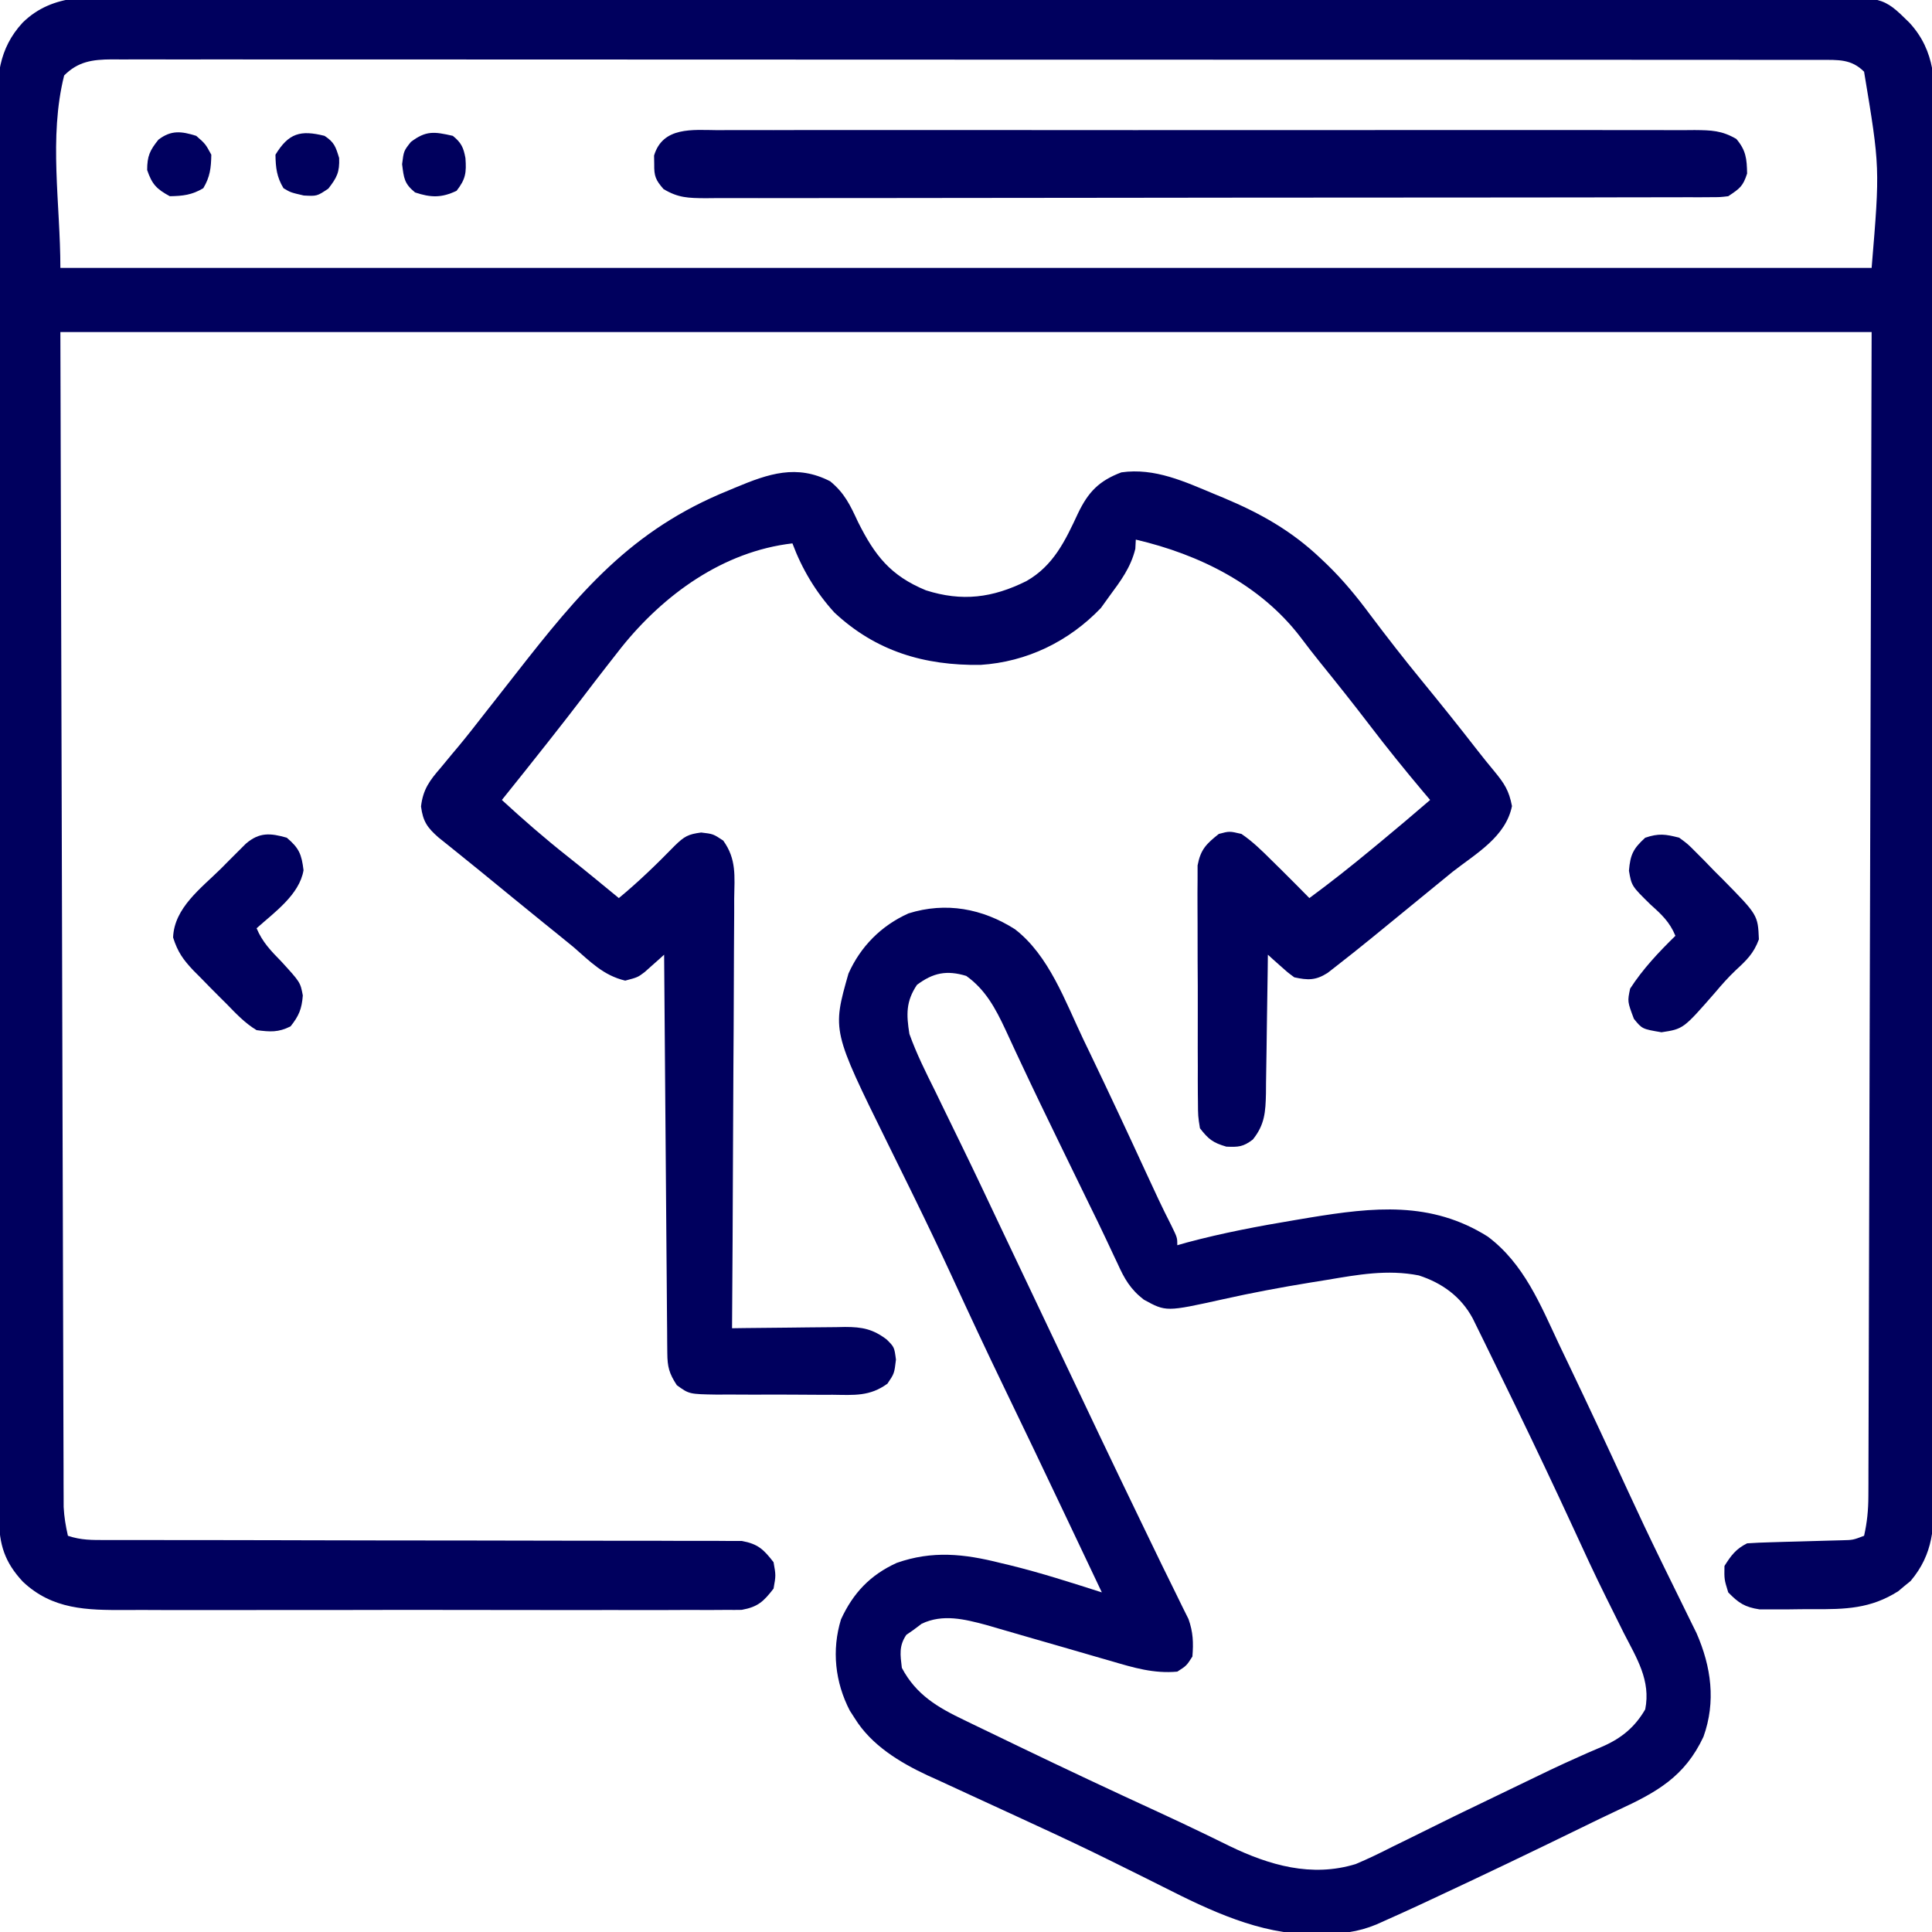
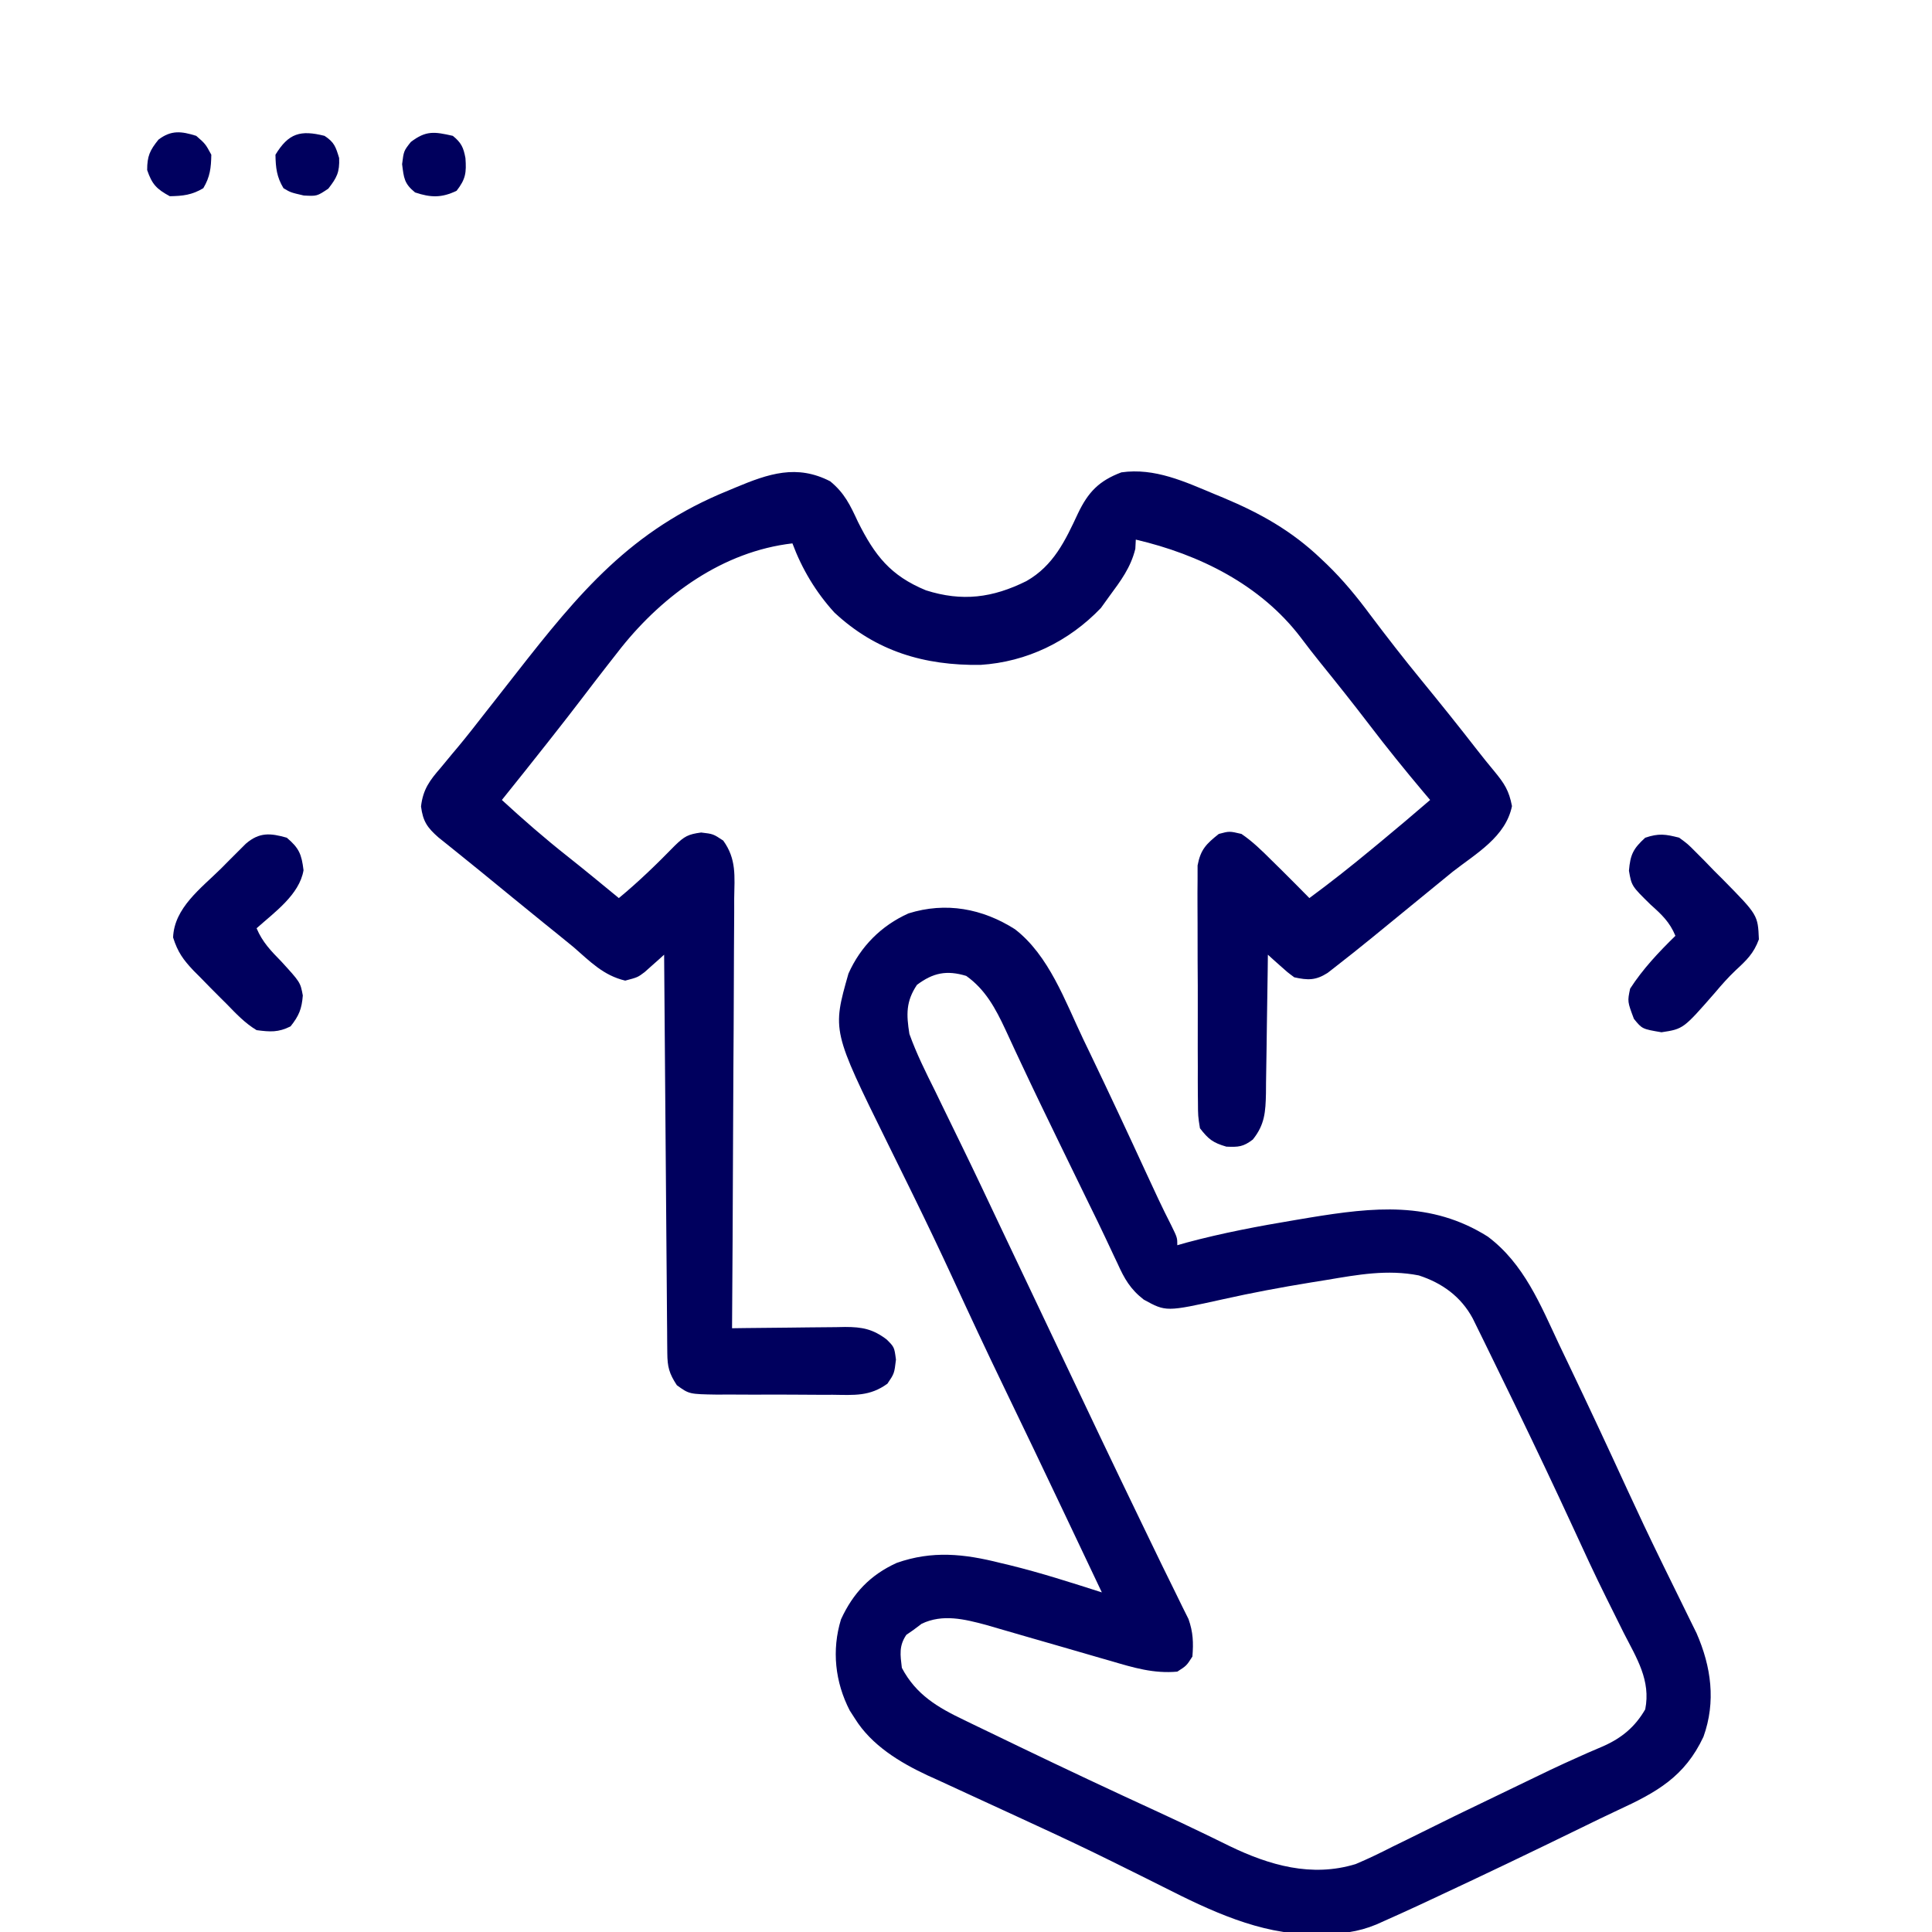
<svg xmlns="http://www.w3.org/2000/svg" width="512" height="512">
-   <path d="M0 0 C1.981 -0.007 3.963 -0.016 5.944 -0.028 C11.375 -0.053 16.806 -0.041 22.237 -0.022 C28.099 -0.009 33.962 -0.03 39.824 -0.046 C51.303 -0.073 62.782 -0.067 74.261 -0.05 C83.59 -0.036 92.919 -0.034 102.249 -0.041 C103.244 -0.042 103.244 -0.042 104.259 -0.042 C106.952 -0.044 109.644 -0.046 112.337 -0.048 C137.587 -0.066 162.837 -0.05 188.087 -0.018 C210.511 0.011 232.935 0.008 255.359 -0.02 C280.563 -0.052 305.768 -0.065 330.972 -0.047 C333.66 -0.045 336.348 -0.043 339.035 -0.041 C340.028 -0.04 340.028 -0.04 341.041 -0.04 C351.026 -0.033 361.011 -0.041 370.996 -0.056 C382.352 -0.073 393.708 -0.068 405.064 -0.036 C410.857 -0.02 416.651 -0.014 422.444 -0.034 C427.749 -0.052 433.054 -0.042 438.358 -0.01 C440.276 -0.004 442.194 -0.007 444.112 -0.021 C463.609 -0.158 463.609 -0.158 470.642 6.762 C477.685 14.395 477.491 23.017 477.391 32.83 C477.396 34.454 477.404 36.078 477.415 37.702 C477.436 42.145 477.42 46.588 477.397 51.031 C477.379 55.83 477.396 60.629 477.409 65.427 C477.428 74.82 477.415 84.213 477.39 93.606 C477.363 104.546 477.366 115.486 477.371 126.426 C477.377 145.946 477.354 165.465 477.314 184.985 C477.276 203.923 477.262 222.861 477.273 241.8 C477.286 262.429 477.285 283.057 477.262 303.686 C477.26 305.886 477.258 308.085 477.255 310.285 C477.253 311.908 477.253 311.908 477.252 313.564 C477.244 321.189 477.245 328.815 477.248 336.44 C477.253 345.731 477.242 355.022 477.213 364.314 C477.199 369.054 477.191 373.794 477.2 378.534 C477.208 382.874 477.197 387.214 477.172 391.554 C477.167 393.123 477.167 394.692 477.176 396.261 C477.219 405.364 477.087 412.488 470.966 419.75 C470.426 420.187 469.886 420.624 469.33 421.074 C468.797 421.524 468.265 421.974 467.716 422.438 C460.379 427.122 453.614 427.26 445.144 427.208 C443.015 427.199 440.888 427.228 438.759 427.26 C437.395 427.262 436.03 427.261 434.666 427.258 C432.824 427.261 432.824 427.261 430.944 427.264 C427.028 426.669 425.386 425.578 422.642 422.762 C421.58 419.324 421.58 419.324 421.642 415.762 C423.409 412.96 424.673 411.247 427.642 409.762 C429.711 409.619 431.784 409.536 433.857 409.481 C435.1 409.443 436.344 409.406 437.625 409.367 C438.93 409.333 440.235 409.298 441.58 409.262 C444.151 409.193 446.723 409.12 449.294 409.043 C450.439 409.013 451.584 408.983 452.763 408.951 C455.712 408.879 455.712 408.879 458.642 407.762 C459.455 404.195 459.771 400.898 459.781 397.243 C459.786 396.139 459.792 395.035 459.797 393.897 C459.798 392.69 459.799 391.483 459.8 390.24 C459.808 388.315 459.808 388.315 459.815 386.351 C459.829 382.784 459.836 379.216 459.843 375.649 C459.851 371.745 459.865 367.841 459.878 363.937 C459.902 356.357 459.922 348.777 459.94 341.197 C459.961 332.43 459.988 323.663 460.015 314.896 C460.084 291.747 460.144 268.598 460.205 245.449 C460.349 193.743 460.493 142.036 460.642 88.762 C302.242 88.762 143.842 88.762 -19.358 88.762 C-19.214 140.469 -19.069 192.176 -18.92 245.449 C-18.877 261.797 -18.834 278.144 -18.79 294.987 C-18.747 309.597 -18.747 309.597 -18.702 324.206 C-18.682 330.731 -18.665 337.256 -18.65 343.781 C-18.632 351.301 -18.611 358.821 -18.586 366.342 C-18.573 370.191 -18.561 374.04 -18.554 377.889 C-18.547 382.006 -18.532 386.123 -18.516 390.24 C-18.515 391.447 -18.514 392.654 -18.513 393.897 C-18.505 395.553 -18.505 395.553 -18.497 397.243 C-18.494 398.195 -18.491 399.147 -18.489 400.128 C-18.358 402.764 -17.944 405.192 -17.358 407.762 C-13.804 408.947 -10.989 408.887 -7.235 408.886 C-6.505 408.888 -5.775 408.889 -5.023 408.891 C-2.57 408.894 -0.118 408.891 2.335 408.888 C4.091 408.889 5.847 408.891 7.603 408.894 C11.387 408.898 15.172 408.9 18.957 408.9 C24.94 408.901 30.923 408.914 36.906 408.93 C38.42 408.933 38.42 408.933 39.965 408.937 C42.029 408.943 44.093 408.948 46.157 408.953 C60.089 408.988 74.021 409.015 87.953 409.012 C97.347 409.011 106.742 409.027 116.137 409.063 C121.11 409.082 126.082 409.091 131.055 409.079 C135.732 409.067 140.409 409.079 145.086 409.108 C146.802 409.115 148.519 409.113 150.236 409.102 C152.58 409.088 154.922 409.105 157.265 409.129 C159.233 409.132 159.233 409.132 161.24 409.134 C165.522 409.924 167.003 411.36 169.642 414.762 C170.267 418.262 170.267 418.262 169.642 421.762 C166.995 425.181 165.514 426.602 161.212 427.391 C159.875 427.418 158.536 427.419 157.199 427.397 C156.458 427.405 155.718 427.412 154.955 427.42 C152.478 427.44 150.003 427.425 147.526 427.409 C145.749 427.416 143.971 427.425 142.193 427.435 C137.367 427.458 132.54 427.449 127.713 427.434 C122.657 427.421 117.601 427.433 112.545 427.44 C104.048 427.45 95.552 427.438 87.055 427.414 C77.247 427.387 67.439 427.395 57.631 427.423 C49.202 427.446 40.773 427.449 32.344 427.436 C27.313 427.428 22.283 427.427 17.252 427.443 C12.517 427.458 7.782 427.448 3.047 427.419 C1.314 427.412 -0.418 427.414 -2.151 427.425 C-12.318 427.484 -21.454 427.331 -29.281 419.948 C-34.097 414.799 -35.606 410.091 -35.621 403.037 C-35.625 402.371 -35.629 401.704 -35.633 401.018 C-35.645 398.781 -35.642 396.545 -35.639 394.308 C-35.644 392.69 -35.65 391.072 -35.657 389.453 C-35.673 385.003 -35.677 380.553 -35.678 376.103 C-35.682 371.304 -35.697 366.506 -35.71 361.708 C-35.737 351.214 -35.749 340.72 -35.758 330.226 C-35.764 323.674 -35.772 317.122 -35.781 310.569 C-35.806 292.429 -35.826 274.288 -35.833 256.147 C-35.833 254.986 -35.834 253.825 -35.834 252.628 C-35.835 251.465 -35.835 250.301 -35.836 249.102 C-35.837 246.743 -35.837 244.385 -35.838 242.026 C-35.839 240.856 -35.839 239.687 -35.84 238.481 C-35.848 219.525 -35.883 200.569 -35.929 181.613 C-35.977 162.152 -36.001 142.691 -36.004 123.229 C-36.006 112.302 -36.017 101.375 -36.053 90.448 C-36.084 81.144 -36.094 71.839 -36.078 62.535 C-36.07 57.788 -36.072 53.042 -36.1 48.295 C-36.126 43.947 -36.123 39.599 -36.099 35.251 C-36.095 33.681 -36.101 32.111 -36.119 30.541 C-36.214 21.397 -35.836 13.779 -29.358 6.762 C-21.221 -1.244 -10.607 -0.081 0 0 Z M-18.358 20.762 C-22.482 37.257 -19.358 54.759 -19.358 71.762 C139.042 71.762 297.442 71.762 460.642 71.762 C462.863 45.142 462.863 45.142 458.642 19.762 C455.245 16.365 451.821 16.646 447.137 16.627 C446.038 16.63 446.038 16.63 444.917 16.633 C444.131 16.632 443.344 16.63 442.534 16.628 C439.882 16.623 437.231 16.626 434.579 16.628 C432.666 16.626 430.752 16.624 428.838 16.621 C423.566 16.615 418.295 16.615 413.023 16.617 C407.343 16.617 401.662 16.611 395.982 16.606 C384.849 16.598 373.716 16.595 362.583 16.595 C353.537 16.594 344.491 16.592 335.445 16.589 C313.989 16.582 292.534 16.576 271.078 16.576 C270.392 16.576 269.706 16.576 268.998 16.576 C265.52 16.576 262.041 16.576 258.562 16.576 C257.525 16.577 257.525 16.577 256.468 16.577 C255.071 16.577 253.674 16.577 252.276 16.577 C230.531 16.577 208.787 16.57 187.042 16.556 C162.622 16.541 138.201 16.532 113.781 16.533 C100.847 16.533 87.913 16.531 74.979 16.52 C63.969 16.511 52.959 16.509 41.949 16.515 C36.328 16.519 30.707 16.519 25.086 16.51 C19.945 16.502 14.804 16.504 9.663 16.512 C7.799 16.514 5.935 16.512 4.071 16.506 C1.545 16.499 -0.981 16.505 -3.507 16.513 C-4.238 16.508 -4.968 16.503 -5.72 16.498 C-10.873 16.534 -14.645 17.049 -18.358 20.762 Z " fill="#00005E" transform="translate(35.358,-0.762)" />
  <path d="M0 0 C9.044 6.966 13.307 19.097 18.098 29.125 C18.751 30.483 19.404 31.841 20.058 33.199 C25.073 43.644 29.979 54.139 34.823 64.664 C36.949 69.283 39.079 73.884 41.398 78.41 C43.035 81.75 43.035 81.75 43.035 83.75 C43.842 83.519 44.649 83.289 45.48 83.051 C55.01 80.491 64.62 78.683 74.348 77.062 C75.622 76.848 76.896 76.634 78.209 76.413 C94.933 73.683 110.24 71.969 125.308 81.455 C134.919 88.662 139.26 99.511 144.223 110.062 C145.064 111.822 145.906 113.581 146.749 115.34 C152.022 126.366 157.199 137.439 162.299 148.547 C165.161 154.771 168.088 160.957 171.094 167.113 C171.438 167.819 171.782 168.525 172.137 169.252 C173.812 172.685 175.495 176.115 177.188 179.539 C177.798 180.782 178.407 182.026 179.016 183.27 C179.551 184.353 180.086 185.437 180.637 186.554 C184.533 195.462 185.809 204.706 182.473 214 C177.513 224.596 170.067 228.723 159.838 233.44 C156.568 234.968 153.324 236.547 150.082 238.133 C136.975 244.538 123.821 250.839 110.598 257 C108.876 257.805 108.876 257.805 107.12 258.626 C104.102 260.025 101.075 261.399 98.035 262.75 C96.926 263.247 96.926 263.247 95.794 263.754 C90.813 265.822 86.406 266.268 81.098 266.25 C80.37 266.278 79.642 266.307 78.893 266.336 C64.923 266.383 51.597 260.032 39.395 253.85 C36.382 252.324 33.354 250.829 30.327 249.331 C28.785 248.568 27.244 247.804 25.704 247.038 C18.58 243.502 11.385 240.137 4.16 236.812 C3.029 236.289 1.898 235.765 0.732 235.226 C-3.526 233.256 -7.785 231.288 -12.053 229.34 C-14.924 228.029 -17.789 226.703 -20.652 225.375 C-21.881 224.822 -21.881 224.822 -23.134 224.258 C-30.522 220.808 -38.013 216.259 -42.402 209.188 C-42.855 208.485 -43.307 207.782 -43.773 207.059 C-47.662 199.523 -48.59 191.054 -46.09 182.895 C-42.877 175.908 -38.344 171.135 -31.34 167.938 C-21.907 164.619 -13.456 165.522 -3.902 167.938 C-3.075 168.134 -2.248 168.331 -1.396 168.533 C6.862 170.556 14.939 173.165 23.035 175.75 C20.141 169.645 17.245 163.541 14.348 157.438 C13.914 156.525 13.481 155.612 13.035 154.671 C7.778 143.597 2.5 132.535 -2.84 121.5 C-7.578 111.704 -12.173 101.849 -16.722 91.964 C-19.94 85.008 -23.238 78.098 -26.609 71.215 C-27.011 70.395 -27.412 69.575 -27.825 68.73 C-29.804 64.691 -31.79 60.656 -33.786 56.625 C-48.431 26.93 -48.431 26.93 -44.113 11.758 C-40.898 4.562 -35.422 -0.951 -28.215 -4.188 C-18.318 -7.292 -8.612 -5.479 0 0 Z M-25.965 14.75 C-28.9 19.152 -28.79 22.58 -27.965 27.75 C-26.09 32.988 -23.631 37.905 -21.152 42.875 C-20.427 44.367 -19.703 45.859 -18.982 47.353 C-17.447 50.525 -15.903 53.692 -14.352 56.855 C-10.777 64.164 -7.312 71.524 -3.834 78.879 C-1.842 83.087 0.16 87.292 2.16 91.496 C5.435 98.382 8.706 105.27 11.973 112.16 C18.908 126.784 25.846 141.405 32.896 155.973 C33.766 157.772 34.634 159.572 35.502 161.372 C37.796 166.13 40.096 170.884 42.449 175.613 C43.103 176.95 43.757 178.288 44.41 179.625 C44.934 180.674 45.457 181.724 45.996 182.805 C47.232 186.307 47.33 189.061 47.035 192.75 C45.473 195.188 45.473 195.188 43.035 196.75 C36.787 197.321 31.426 195.698 25.465 193.941 C24.466 193.655 23.466 193.369 22.437 193.074 C19.259 192.162 16.084 191.238 12.91 190.312 C9.728 189.393 6.545 188.477 3.362 187.562 C1.386 186.993 -0.59 186.421 -2.564 185.845 C-3.462 185.585 -4.36 185.325 -5.286 185.057 C-6.071 184.828 -6.856 184.599 -7.664 184.364 C-13.399 182.834 -19.145 181.404 -24.715 184.062 C-25.457 184.619 -26.2 185.176 -26.965 185.75 C-27.862 186.369 -27.862 186.369 -28.777 187 C-30.775 189.944 -30.375 192.297 -29.965 195.75 C-26.178 202.903 -20.475 206.226 -13.367 209.621 C-12.629 209.98 -11.89 210.339 -11.13 210.708 C-8.724 211.875 -6.313 213.031 -3.902 214.188 C-2.229 214.996 -0.555 215.804 1.119 216.613 C13.317 222.496 25.574 228.246 37.879 233.902 C41.814 235.713 45.73 237.554 49.629 239.441 C50.487 239.856 51.346 240.27 52.23 240.697 C53.766 241.442 55.299 242.192 56.829 242.949 C67.425 248.077 78.633 251.329 90.309 247.745 C93.654 246.337 96.867 244.778 100.098 243.125 C101.298 242.536 102.5 241.95 103.702 241.366 C106.213 240.143 108.716 238.905 111.214 237.654 C115.024 235.748 118.858 233.893 122.699 232.051 C126.437 230.258 130.173 228.465 133.899 226.648 C139.046 224.14 144.189 221.651 149.426 219.336 C150.209 218.986 150.993 218.635 151.8 218.275 C153.173 217.666 154.553 217.072 155.94 216.497 C160.841 214.316 164.355 211.379 167.035 206.75 C168.561 199.081 164.786 193.214 161.348 186.5 C160.446 184.695 159.551 182.887 158.656 181.079 C158.038 179.832 157.419 178.586 156.797 177.341 C153.617 170.956 150.635 164.483 147.66 158 C142.908 147.699 138.043 137.459 133.098 127.25 C132.786 126.607 132.475 125.964 132.154 125.301 C130.125 121.112 128.083 116.93 126.035 112.75 C125.477 111.607 124.919 110.463 124.345 109.285 C123.816 108.211 123.287 107.138 122.742 106.031 C122.277 105.083 121.811 104.135 121.331 103.158 C118.211 97.361 113.225 93.761 107.035 91.75 C98.698 90.115 90.925 91.547 82.66 92.938 C81.225 93.169 79.79 93.401 78.355 93.632 C70.576 94.899 62.853 96.343 55.16 98.062 C40.053 101.407 40.053 101.407 34.143 98.162 C30.586 95.401 29.014 92.632 27.211 88.629 C26.878 87.928 26.546 87.228 26.203 86.506 C25.496 85.016 24.795 83.524 24.101 82.028 C22.705 79.044 21.253 76.09 19.8 73.134 C18.312 70.107 16.84 67.074 15.366 64.04 C14.194 61.628 13.02 59.217 11.845 56.806 C8.389 49.705 4.947 42.598 1.598 35.445 C1.102 34.391 0.607 33.337 0.097 32.25 C-0.786 30.362 -1.662 28.471 -2.529 26.576 C-5.115 21.05 -7.806 15.992 -12.902 12.375 C-18.08 10.806 -21.673 11.531 -25.965 14.75 Z " fill="#00005E" transform="translate(268.965,246.25)" />
  <path d="M0 0 C3.824 3.135 5.315 6.35 7.367 10.766 C11.826 19.675 15.955 25.004 25.367 28.891 C34.949 31.939 43.007 30.919 51.992 26.453 C59.174 22.368 62.306 15.738 65.672 8.495 C68.356 2.906 71.184 -0.111 77.168 -2.367 C86.023 -3.63 93.985 0.114 101.992 3.453 C102.735 3.76 103.479 4.066 104.245 4.382 C113.994 8.474 122.256 13.093 129.992 20.453 C130.534 20.967 131.077 21.48 131.635 22.01 C135.926 26.17 139.565 30.594 143.117 35.391 C147.511 41.232 151.985 46.986 156.617 52.641 C161.687 58.835 166.696 65.069 171.602 71.395 C173.042 73.237 174.504 75.064 176.008 76.855 C178.647 80.068 179.891 81.921 180.68 86.078 C179.018 94.238 171.198 98.62 164.992 103.453 C163.279 104.843 161.571 106.239 159.867 107.641 C155.183 111.478 150.498 115.314 145.805 119.141 C145.152 119.675 144.499 120.21 143.826 120.76 C140.489 123.478 137.128 126.165 133.727 128.801 C133.096 129.292 132.465 129.783 131.815 130.289 C128.659 132.304 126.589 132.238 122.992 131.453 C121.125 130.067 121.125 130.067 119.277 128.406 C118.659 127.856 118.04 127.306 117.403 126.739 C116.937 126.315 116.472 125.89 115.992 125.453 C115.978 126.76 115.963 128.067 115.948 129.413 C115.89 134.268 115.813 139.123 115.73 143.977 C115.697 146.077 115.668 148.177 115.646 150.277 C115.612 153.298 115.56 156.319 115.504 159.34 C115.498 160.276 115.491 161.213 115.485 162.178 C115.375 167.065 115.193 170.498 111.992 174.453 C109.45 176.382 108.209 176.462 104.992 176.328 C101.434 175.29 100.25 174.373 97.992 171.453 C97.478 168.234 97.478 168.234 97.459 164.377 C97.45 163.673 97.442 162.968 97.433 162.242 C97.41 159.918 97.417 157.594 97.426 155.27 C97.421 153.651 97.414 152.032 97.407 150.413 C97.397 147.021 97.401 143.629 97.416 140.237 C97.433 135.894 97.409 131.553 97.374 127.211 C97.352 123.867 97.354 120.524 97.362 117.181 C97.363 115.58 97.356 113.98 97.341 112.379 C97.324 110.138 97.338 107.899 97.361 105.658 C97.362 104.385 97.363 103.111 97.364 101.799 C98.158 97.572 99.669 96.096 102.992 93.453 C105.805 92.703 105.805 92.703 108.992 93.453 C111.97 95.473 114.446 97.921 116.992 100.453 C117.895 101.341 118.797 102.229 119.727 103.145 C122.165 105.565 124.585 108.002 126.992 110.453 C132.656 106.285 138.141 101.941 143.555 97.453 C144.271 96.863 144.987 96.272 145.725 95.664 C150.19 91.975 154.605 88.235 158.992 84.453 C158.386 83.738 157.78 83.022 157.156 82.285 C152.26 76.462 147.499 70.578 142.887 64.527 C138.634 58.957 134.267 53.48 129.859 48.031 C128.089 45.839 126.377 43.632 124.688 41.375 C114.058 27.436 97.898 19.402 80.992 15.453 C80.951 16.258 80.91 17.062 80.867 17.891 C79.643 22.873 77.006 26.361 73.992 30.453 C72.878 32 72.878 32 71.742 33.578 C63.256 42.45 52.123 47.867 39.828 48.656 C24.962 48.858 12.126 45.07 1.102 34.77 C-3.789 29.399 -7.474 23.248 -10.008 16.453 C-28.387 18.581 -44.124 30.035 -55.359 44.066 C-56.245 45.193 -57.128 46.322 -58.008 47.453 C-58.428 47.99 -58.848 48.527 -59.28 49.08 C-61.361 51.748 -63.422 54.431 -65.469 57.125 C-68.155 60.658 -70.889 64.152 -73.633 67.641 C-74.319 68.513 -74.319 68.513 -75.019 69.403 C-78.988 74.441 -82.988 79.455 -87.008 84.453 C-81.363 89.642 -75.634 94.643 -69.613 99.391 C-65.03 103.019 -60.525 106.743 -56.008 110.453 C-50.733 106.096 -45.923 101.423 -41.145 96.527 C-38.634 94.09 -37.655 93.539 -34.195 93.078 C-31.008 93.453 -31.008 93.453 -28.344 95.218 C-24.793 100.135 -25.348 104.667 -25.44 110.587 C-25.439 111.817 -25.439 113.047 -25.438 114.313 C-25.441 117.677 -25.466 121.04 -25.501 124.403 C-25.532 127.921 -25.535 131.439 -25.541 134.957 C-25.556 141.616 -25.598 148.273 -25.648 154.931 C-25.704 162.513 -25.731 170.095 -25.756 177.676 C-25.808 193.269 -25.896 208.861 -26.008 224.453 C-24.943 224.437 -23.879 224.422 -22.782 224.406 C-18.822 224.351 -14.862 224.317 -10.902 224.288 C-9.19 224.273 -7.478 224.253 -5.766 224.227 C-3.301 224.19 -0.836 224.173 1.629 224.16 C2.771 224.137 2.771 224.137 3.937 224.113 C8.5 224.112 11.349 224.669 14.992 227.453 C16.992 229.453 16.992 229.453 17.43 232.766 C16.992 236.453 16.992 236.453 15.17 239.144 C10.481 242.551 6.367 242.153 0.707 242.082 C-0.933 242.086 -0.933 242.086 -2.606 242.089 C-4.913 242.088 -7.22 242.075 -9.528 242.05 C-13.062 242.016 -16.593 242.029 -20.127 242.049 C-22.37 242.042 -24.613 242.032 -26.855 242.02 C-27.913 242.024 -28.97 242.029 -30.06 242.035 C-37.368 241.917 -37.368 241.917 -40.642 239.543 C-42.671 236.439 -43.137 234.714 -43.166 231.037 C-43.176 230.108 -43.186 229.18 -43.196 228.224 C-43.201 227.202 -43.207 226.181 -43.213 225.128 C-43.223 224.055 -43.233 222.982 -43.243 221.876 C-43.275 218.316 -43.3 214.756 -43.324 211.195 C-43.345 208.732 -43.366 206.269 -43.387 203.805 C-43.442 197.311 -43.492 190.818 -43.54 184.324 C-43.59 177.702 -43.646 171.079 -43.701 164.457 C-43.809 151.456 -43.91 138.454 -44.008 125.453 C-44.708 126.088 -44.708 126.088 -45.423 126.735 C-46.352 127.558 -46.352 127.558 -47.301 128.398 C-47.912 128.945 -48.523 129.492 -49.153 130.055 C-51.008 131.453 -51.008 131.453 -54.32 132.328 C-60.105 130.955 -63.586 127.299 -68.008 123.453 C-70.639 121.289 -73.294 119.154 -75.945 117.016 C-81.44 112.552 -86.927 108.079 -92.398 103.586 C-94.277 102.051 -96.163 100.526 -98.055 99.008 C-99.05 98.206 -100.045 97.404 -101.07 96.578 C-101.969 95.859 -102.867 95.14 -103.793 94.398 C-106.775 91.779 -107.918 90.143 -108.434 86.176 C-107.912 81.616 -106.104 79.239 -103.195 75.891 C-102.178 74.661 -101.161 73.43 -100.145 72.199 C-99.36 71.267 -99.36 71.267 -98.56 70.316 C-96.142 67.414 -93.829 64.433 -91.508 61.453 C-90.589 60.283 -89.67 59.114 -88.75 57.945 C-86.939 55.641 -85.132 53.333 -83.328 51.023 C-66.547 29.552 -52.826 12.916 -27.008 2.453 C-26.373 2.187 -25.739 1.92 -25.085 1.646 C-16.277 -2.035 -8.858 -4.556 0 0 Z " fill="#00005E" transform="translate(220.008,127.547)" />
-   <path d="M0 0 C1.704 -0.009 1.704 -0.009 3.442 -0.019 C7.257 -0.035 11.071 -0.022 14.886 -0.01 C17.618 -0.013 20.349 -0.022 23.081 -0.031 C29.735 -0.049 36.388 -0.045 43.042 -0.033 C48.45 -0.024 53.857 -0.023 59.265 -0.027 C60.034 -0.028 60.804 -0.029 61.596 -0.029 C63.159 -0.03 64.722 -0.032 66.285 -0.033 C80.944 -0.044 95.603 -0.031 110.262 -0.01 C122.842 0.008 135.422 0.005 148.001 -0.014 C162.608 -0.035 177.214 -0.043 191.82 -0.031 C193.377 -0.03 194.935 -0.029 196.492 -0.027 C197.258 -0.027 198.025 -0.026 198.814 -0.025 C204.215 -0.022 209.617 -0.028 215.018 -0.037 C221.6 -0.048 228.182 -0.045 234.764 -0.024 C238.122 -0.014 241.481 -0.012 244.839 -0.023 C248.479 -0.034 252.117 -0.02 255.757 0 C256.821 -0.009 257.884 -0.018 258.98 -0.027 C263.408 0.02 266.128 0.074 270.015 2.321 C272.589 5.342 272.808 7.585 272.878 11.508 C271.776 14.906 270.957 15.455 267.878 17.508 C265.723 17.761 265.723 17.761 263.166 17.765 C262.191 17.772 261.216 17.778 260.212 17.785 C259.139 17.782 258.065 17.779 256.959 17.775 C255.821 17.78 254.683 17.784 253.51 17.789 C249.675 17.802 245.841 17.8 242.006 17.798 C239.265 17.803 236.524 17.811 233.783 17.819 C227.098 17.835 220.413 17.841 213.728 17.842 C208.295 17.843 202.862 17.847 197.43 17.853 C182.034 17.871 166.637 17.88 151.241 17.879 C149.996 17.879 149.996 17.879 148.725 17.879 C147.478 17.878 147.478 17.878 146.206 17.878 C132.73 17.877 119.254 17.897 105.778 17.925 C91.948 17.954 78.117 17.967 64.287 17.966 C56.52 17.965 48.752 17.97 40.985 17.992 C34.372 18.01 27.759 18.015 21.146 18.001 C17.771 17.994 14.397 17.997 11.022 18.012 C7.365 18.027 3.708 18.018 0.051 18.002 C-1.018 18.013 -2.087 18.023 -3.188 18.034 C-7.688 17.991 -10.359 17.965 -14.278 15.616 C-16.38 13.213 -16.801 12.166 -16.747 9.008 C-16.759 8.255 -16.772 7.502 -16.786 6.727 C-14.475 -0.994 -6.535 -0.055 0 0 Z " fill="#00005E" transform="translate(190.122,34.492)" />
  <path d="M0 0 C3.264 2.762 3.925 4.376 4.438 8.625 C3.342 15.124 -3.312 19.798 -8 24 C-6.46 27.661 -4.202 29.995 -1.438 32.812 C3.601 38.329 3.601 38.329 4.25 41.812 C3.969 45.399 3.227 47.196 1 50 C-2.26 51.63 -4.378 51.467 -8 51 C-11.113 49.129 -13.478 46.592 -16 44 C-16.531 43.474 -17.061 42.949 -17.608 42.407 C-19.404 40.623 -21.174 38.816 -22.938 37 C-23.518 36.419 -24.098 35.838 -24.696 35.24 C-27.457 32.318 -28.894 30.334 -30.129 26.438 C-29.834 18.58 -22.704 13.4 -17.438 8.188 C-16.67 7.412 -15.902 6.637 -15.111 5.838 C-14.372 5.101 -13.633 4.364 -12.871 3.605 C-12.2 2.937 -11.529 2.268 -10.838 1.579 C-7.263 -1.493 -4.346 -1.242 0 0 Z " fill="#00005E" transform="translate(76,222)" />
  <path d="M0 0 C2.286 1.671 2.286 1.671 4.418 3.824 C5.197 4.606 5.976 5.388 6.779 6.193 C7.574 7.016 8.369 7.839 9.188 8.688 C10.397 9.893 10.397 9.893 11.631 11.123 C20.851 20.496 20.851 20.496 21.125 26.938 C19.75 30.681 17.853 32.471 14.961 35.145 C12.983 37.016 11.253 38.98 9.5 41.062 C1.102 50.679 1.102 50.679 -4.688 51.562 C-9.813 50.692 -9.813 50.692 -12 48 C-13.719 43.416 -13.719 43.416 -13 40 C-9.638 34.79 -5.424 30.323 -1 26 C-2.503 22.353 -4.643 20.356 -7.562 17.75 C-12.606 12.804 -12.606 12.804 -13.312 8.75 C-12.953 4.434 -12.164 2.901 -9 0 C-5.413 -1.196 -3.639 -0.944 0 0 Z " fill="#00005E" transform="translate(445,222)" />
  <path d="M0 0 C2.238 1.805 2.835 3.098 3.348 5.902 C3.626 9.742 3.42 11.462 1 14.562 C-2.978 16.469 -5.841 16.386 -10 15 C-12.882 12.658 -12.975 11.2 -13.438 7.5 C-13 4 -13 4 -11.125 1.625 C-7.129 -1.431 -4.91 -1.12 0 0 Z " fill="#00005D" transform="translate(120,36)" />
  <path d="M0 0 C2.592 1.698 2.964 2.882 3.875 5.875 C4.025 9.631 3.283 11.064 1 14 C-2 16 -2 16 -5.5 15.812 C-9 15 -9 15 -10.875 13.875 C-12.672 10.881 -12.94 8.471 -13 5 C-9.515 -0.725 -6.37 -1.593 0 0 Z " fill="#00005E" transform="translate(86,36)" />
  <path d="M0 0 C2.438 2.125 2.438 2.125 4 5 C3.94 8.471 3.672 10.881 1.875 13.875 C-1.119 15.672 -3.529 15.94 -7 16 C-10.509 14.093 -11.711 12.849 -13 9.062 C-13 5.374 -12.3 3.855 -10 1 C-6.628 -1.558 -3.951 -1.235 0 0 Z " fill="#00005F" transform="translate(52,36)" />
</svg>